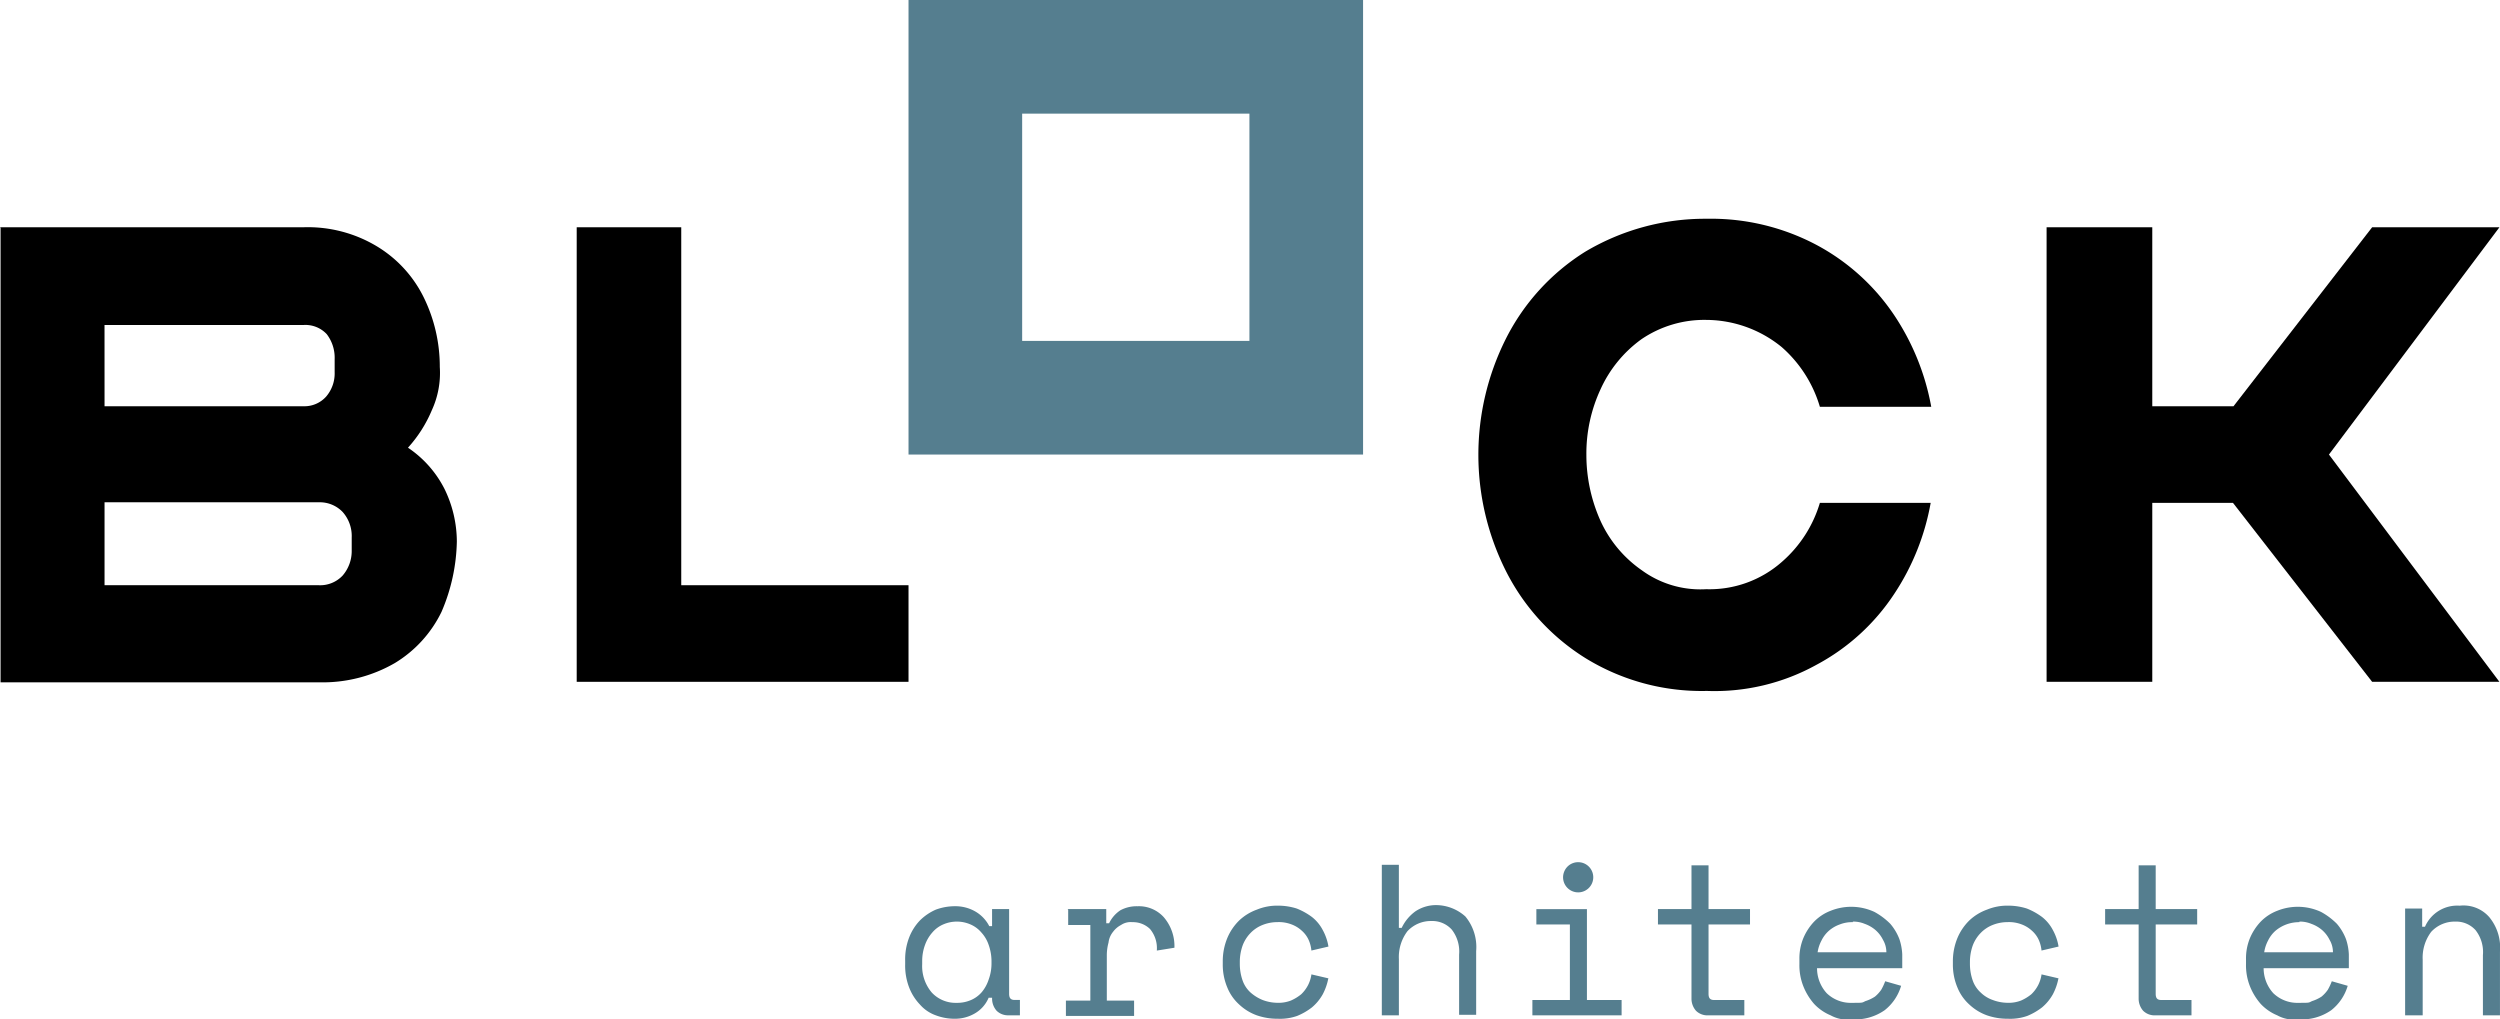
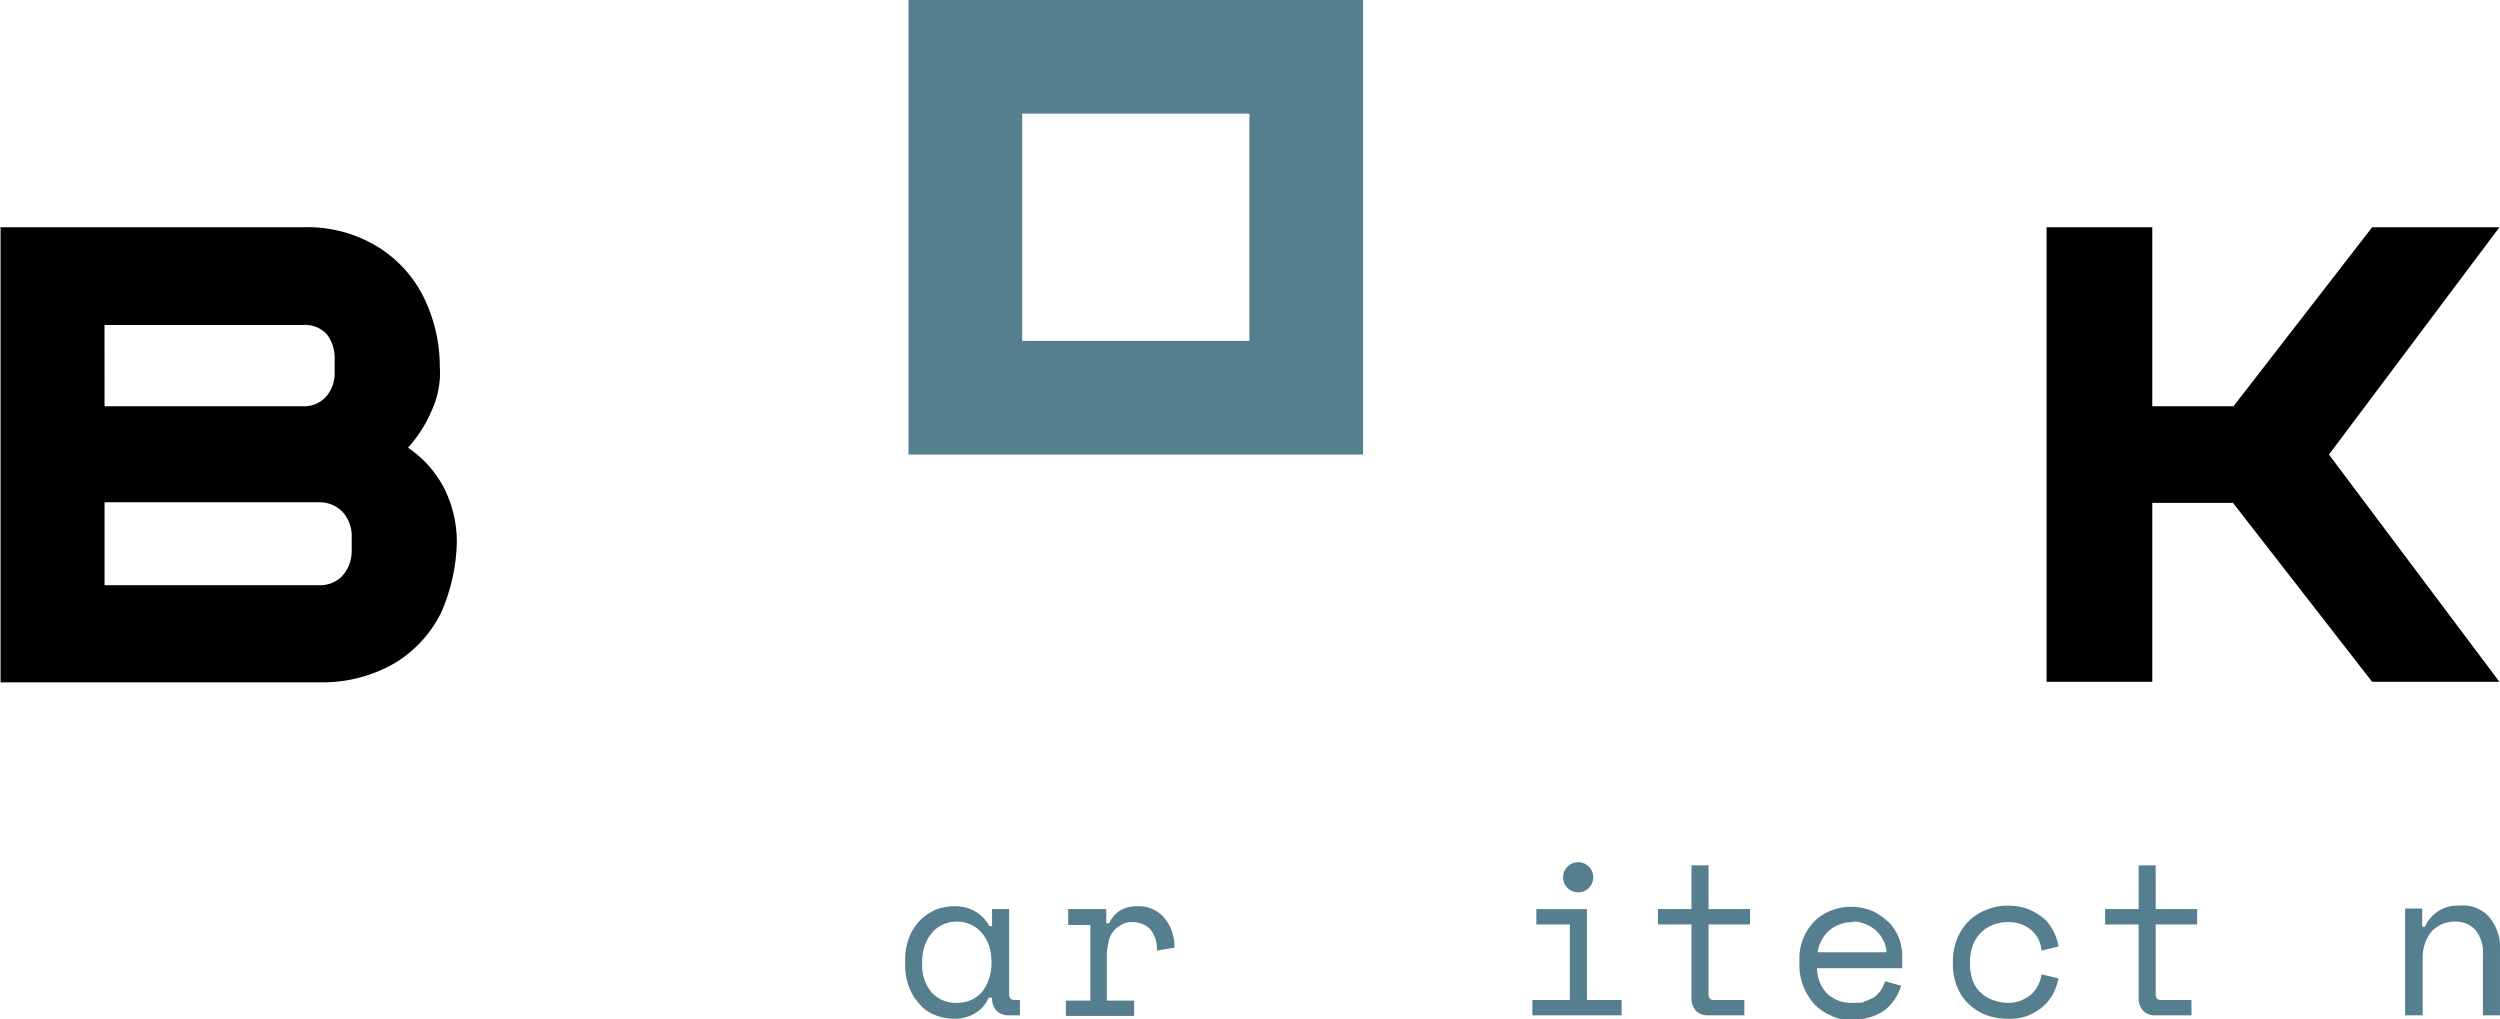
<svg xmlns="http://www.w3.org/2000/svg" width="311.018" height="126.811" viewBox="0 0 311.018 126.811">
  <g id="Group_37" data-name="Group 37" transform="translate(-1087 -1369.88)">
    <g id="Logo_Block_RGB" transform="translate(1087 1369.88)">
      <g id="Group_1" data-name="Group 1" transform="translate(112.603 107.231)">
        <path id="Path_1" data-name="Path 1" d="M337.944,433.48h-.353a4.062,4.062,0,0,1-1.767,1.979,4.893,4.893,0,0,1-2.4.636,6.6,6.6,0,0,1-2.4-.424,4.711,4.711,0,0,1-1.979-1.343,6.409,6.409,0,0,1-1.343-2.121,7.563,7.563,0,0,1-.495-2.9v-.424a7.564,7.564,0,0,1,.495-2.9,6.412,6.412,0,0,1,1.343-2.121,6.528,6.528,0,0,1,1.979-1.343,6.884,6.884,0,0,1,2.4-.424,4.96,4.96,0,0,1,2.474.636,4.441,4.441,0,0,1,1.767,1.838h.353v-2.121h2.121v10.532c0,.565.212.778.707.778h.636v1.909h-1.414a2.025,2.025,0,0,1-1.484-.566,2.281,2.281,0,0,1-.565-1.484v-.141Zm-4.241.636a4.272,4.272,0,0,0,1.7-.353,3.693,3.693,0,0,0,1.343-.99,4.666,4.666,0,0,0,.848-1.555,5.8,5.8,0,0,0,.353-1.979v-.354a6.132,6.132,0,0,0-.353-1.979,4.32,4.32,0,0,0-.919-1.555,3.689,3.689,0,0,0-1.343-.99,4.247,4.247,0,0,0-3.393,0,3.689,3.689,0,0,0-1.343.99,4.768,4.768,0,0,0-.919,1.555,5.8,5.8,0,0,0-.353,1.979v.424a5.09,5.09,0,0,0,1.2,3.534,4.05,4.05,0,0,0,3.11,1.272Z" transform="translate(-327.2 -416.586)" fill="#557e8f" />
        <path id="Path_2" data-name="Path 2" d="M355.712,422.453h4.807v1.767h.353a4.014,4.014,0,0,1,1.414-1.626,4.269,4.269,0,0,1,2.121-.495,4.166,4.166,0,0,1,3.251,1.343A5.516,5.516,0,0,1,369,427.26l-2.191.353a3.71,3.71,0,0,0-.848-2.686,3.041,3.041,0,0,0-2.191-.848,2.134,2.134,0,0,0-1.414.353,2.878,2.878,0,0,0-.99.848,2.591,2.591,0,0,0-.565,1.343,6.025,6.025,0,0,0-.212,1.626v5.584h3.393v1.908H355.5v-1.908h3.039v-9.4h-2.757v-1.909Z" transform="translate(-335.496 -416.586)" fill="#557e8f" />
-         <path id="Path_3" data-name="Path 3" d="M396.248,430.977a7.051,7.051,0,0,1-.707,2.05,5.893,5.893,0,0,1-1.343,1.626,7.8,7.8,0,0,1-1.838,1.06,6.375,6.375,0,0,1-2.4.353,7.809,7.809,0,0,1-2.615-.424,6.322,6.322,0,0,1-2.191-1.343,5.745,5.745,0,0,1-1.484-2.121,7.3,7.3,0,0,1-.565-2.9v-.353a7.564,7.564,0,0,1,.565-2.9,6.681,6.681,0,0,1,1.484-2.191,6.322,6.322,0,0,1,2.191-1.343,6.621,6.621,0,0,1,2.615-.495,7.708,7.708,0,0,1,2.333.353,8.3,8.3,0,0,1,1.909,1.06,5.023,5.023,0,0,1,1.343,1.626,6.4,6.4,0,0,1,.707,2.05l-2.121.495a4.183,4.183,0,0,0-.353-1.343,3.4,3.4,0,0,0-.848-1.131,3.851,3.851,0,0,0-1.272-.778,4.418,4.418,0,0,0-1.767-.283,5,5,0,0,0-1.838.354,4.21,4.21,0,0,0-1.484.989,4.493,4.493,0,0,0-.99,1.555,6.134,6.134,0,0,0-.353,1.979v.353a6.228,6.228,0,0,0,.353,2.05,3.66,3.66,0,0,0,.99,1.484,5.254,5.254,0,0,0,1.484.919,5.311,5.311,0,0,0,1.838.353,4.279,4.279,0,0,0,1.7-.283,5.548,5.548,0,0,0,1.272-.778,4.314,4.314,0,0,0,.848-1.131,4.263,4.263,0,0,0,.424-1.343l2.121.495Z" transform="translate(-343.587 -416.557)" fill="#557e8f" />
-         <path id="Path_4" data-name="Path 4" d="M413.221,433.532H411.1V414.8h2.121v7.846h.353a5.4,5.4,0,0,1,1.7-2.05,4.64,4.64,0,0,1,2.686-.778,5.494,5.494,0,0,1,3.534,1.414,5.956,5.956,0,0,1,1.343,4.312v7.917h-2.121v-7.493a4.425,4.425,0,0,0-.919-3.11,3.256,3.256,0,0,0-2.545-1.06,3.957,3.957,0,0,0-2.969,1.272,5.332,5.332,0,0,0-1.06,3.464v7Z" transform="translate(-351.795 -414.447)" fill="#557e8f" />
        <path id="Path_5" data-name="Path 5" d="M437.6,431.477h4.665v-9.4h-4.17v-1.909h6.291v11.31H448.7v1.908H437.6Zm3.817-15.268a1.931,1.931,0,0,1,.565-1.343,1.878,1.878,0,1,1-.565,1.343Z" transform="translate(-359.563 -414.3)" fill="#557e8f" />
        <path id="Path_6" data-name="Path 6" d="M459.7,420.343h4.171V414.9h2.121v5.443h5.16v1.909h-5.16v8.624c0,.566.212.778.707.778h3.746v1.908H465.92a2.025,2.025,0,0,1-1.484-.566,2.281,2.281,0,0,1-.565-1.484v-9.26H459.7v-1.909Z" transform="translate(-366.041 -414.476)" fill="#557e8f" />
        <path id="Path_7" data-name="Path 7" d="M486.791,429.764a4.621,4.621,0,0,0,1.2,3.181,4.318,4.318,0,0,0,3.181,1.2c1.343,0,1.2,0,1.626-.212a4.742,4.742,0,0,0,1.2-.565,4.239,4.239,0,0,0,.777-.848,7.131,7.131,0,0,0,.495-1.06l1.979.565a6,6,0,0,1-2.05,3.04,6.429,6.429,0,0,1-4.1,1.131,4.269,4.269,0,0,1-2.615-.495,5.919,5.919,0,0,1-2.05-1.414,7.6,7.6,0,0,1-1.343-2.191,7.08,7.08,0,0,1-.495-2.757V428.7a6.62,6.62,0,0,1,.495-2.615,6.872,6.872,0,0,1,1.343-2.05,5.741,5.741,0,0,1,2.05-1.343,6.856,6.856,0,0,1,5.443.141,8.527,8.527,0,0,1,1.979,1.484,6.491,6.491,0,0,1,1.131,1.908,6.872,6.872,0,0,1,.353,1.909v1.7H486.721Zm4.453-5.655a4.146,4.146,0,0,0-1.626.283,4.188,4.188,0,0,0-1.343.778,3.882,3.882,0,0,0-.919,1.2,4.59,4.59,0,0,0-.495,1.484h8.553a3.027,3.027,0,0,0-.424-1.555,3.887,3.887,0,0,0-.919-1.2,4.191,4.191,0,0,0-1.343-.778,3.693,3.693,0,0,0-1.484-.283Z" transform="translate(-373.34 -416.616)" fill="#557e8f" />
        <path id="Path_8" data-name="Path 8" d="M524.748,430.977a7.048,7.048,0,0,1-.707,2.05,5.892,5.892,0,0,1-1.343,1.626,7.809,7.809,0,0,1-1.838,1.06,6.376,6.376,0,0,1-2.4.353,7.808,7.808,0,0,1-2.615-.424,6.321,6.321,0,0,1-2.191-1.343,5.745,5.745,0,0,1-1.484-2.121,7.3,7.3,0,0,1-.565-2.9v-.353a7.562,7.562,0,0,1,.565-2.9,6.681,6.681,0,0,1,1.484-2.191,6.321,6.321,0,0,1,2.191-1.343,6.62,6.62,0,0,1,2.615-.495,7.709,7.709,0,0,1,2.333.353,8.306,8.306,0,0,1,1.909,1.06,5.022,5.022,0,0,1,1.343,1.626,6.4,6.4,0,0,1,.707,2.05l-2.121.495a4.18,4.18,0,0,0-.353-1.343,3.4,3.4,0,0,0-.848-1.131,3.85,3.85,0,0,0-1.272-.778,4.418,4.418,0,0,0-1.767-.283,5,5,0,0,0-1.838.354,4.209,4.209,0,0,0-1.484.989,4.49,4.49,0,0,0-.99,1.555,6.134,6.134,0,0,0-.353,1.979v.353a6.228,6.228,0,0,0,.353,2.05,3.658,3.658,0,0,0,.99,1.484,4.034,4.034,0,0,0,1.484.919,5.312,5.312,0,0,0,1.838.353,4.278,4.278,0,0,0,1.7-.283,5.547,5.547,0,0,0,1.272-.778,4.314,4.314,0,0,0,.848-1.131,4.264,4.264,0,0,0,.424-1.343l2.121.495Z" transform="translate(-381.255 -416.557)" fill="#557e8f" />
        <path id="Path_9" data-name="Path 9" d="M538.4,420.343h4.171V414.9h2.121v5.443h5.16v1.909h-5.16v8.624c0,.566.212.778.707.778h3.746v1.908H544.62a2.025,2.025,0,0,1-1.484-.566,2.281,2.281,0,0,1-.565-1.484v-9.26H538.4v-1.909Z" transform="translate(-389.111 -414.476)" fill="#557e8f" />
-         <path id="Path_10" data-name="Path 10" d="M565.391,429.764a4.621,4.621,0,0,0,1.2,3.181,4.318,4.318,0,0,0,3.181,1.2c1.343,0,1.2,0,1.626-.212a4.743,4.743,0,0,0,1.2-.565,4.241,4.241,0,0,0,.778-.848,7.14,7.14,0,0,0,.495-1.06l1.979.565a6,6,0,0,1-2.05,3.04,6.429,6.429,0,0,1-4.1,1.131,4.269,4.269,0,0,1-2.615-.495,5.918,5.918,0,0,1-2.05-1.414,7.6,7.6,0,0,1-1.343-2.191,7.08,7.08,0,0,1-.495-2.757V428.7a6.62,6.62,0,0,1,.495-2.615,6.871,6.871,0,0,1,1.343-2.05,5.741,5.741,0,0,1,2.05-1.343,6.856,6.856,0,0,1,5.443.141,8.524,8.524,0,0,1,1.979,1.484,6.491,6.491,0,0,1,1.131,1.908,6.872,6.872,0,0,1,.353,1.909v1.7H565.321Zm4.453-5.655a4.564,4.564,0,0,0-2.969,1.06,3.886,3.886,0,0,0-.919,1.2,4.587,4.587,0,0,0-.495,1.484h8.553a3.028,3.028,0,0,0-.424-1.555,3.888,3.888,0,0,0-.919-1.2,4.191,4.191,0,0,0-1.343-.778,3.692,3.692,0,0,0-1.484-.283Z" transform="translate(-396.381 -416.616)" fill="#557e8f" />
        <path id="Path_11" data-name="Path 11" d="M593.321,435.642H591.2V422.353h2.121v2.262h.353A4.372,4.372,0,0,1,597.986,422a4.259,4.259,0,0,1,3.676,1.414A5.956,5.956,0,0,1,603,427.726v7.917h-2.121V428.15a4.425,4.425,0,0,0-.919-3.11,3.256,3.256,0,0,0-2.545-1.06,3.957,3.957,0,0,0-2.969,1.272,5.332,5.332,0,0,0-1.06,3.464v6.927Z" transform="translate(-404.589 -416.557)" fill="#557e8f" />
      </g>
      <path id="Path_12" data-name="Path 12" d="M327.8,262.6v56.549h56.549V262.6Zm42.411,42.411H341.937V276.737h28.274Z" transform="translate(-214.773 -262.6)" fill="#557e8f" />
      <path id="Path_13" data-name="Path 13" d="M167.9,302.6h37.746a16.641,16.641,0,0,1,9.189,2.4,15.273,15.273,0,0,1,5.8,6.362,19.567,19.567,0,0,1,1.979,8.624,11.11,11.11,0,0,1-.99,5.372,16.325,16.325,0,0,1-2.969,4.665,13.581,13.581,0,0,1,4.524,5.089,14.988,14.988,0,0,1,1.555,6.574,23.124,23.124,0,0,1-1.909,8.765,15.188,15.188,0,0,1-5.8,6.362,17.95,17.95,0,0,1-9.331,2.4H167.971V302.671Zm13.006,22.266h24.74a3.627,3.627,0,0,0,2.827-1.2,4.425,4.425,0,0,0,1.06-3.039V319a4.819,4.819,0,0,0-.99-3.11,3.633,3.633,0,0,0-2.9-1.131h-24.74Zm0,22.266h26.649a3.83,3.83,0,0,0,2.969-1.2,4.657,4.657,0,0,0,1.131-3.11v-1.626a4.5,4.5,0,0,0-1.131-3.181,3.937,3.937,0,0,0-2.969-1.2H180.906Z" transform="translate(-167.9 -274.326)" />
-       <path id="Path_14" data-name="Path 14" d="M282.406,347.132h28.274v12.017H269.4V302.6h13.006Z" transform="translate(-197.654 -274.326)" />
-       <path id="Path_15" data-name="Path 15" d="M470.582,336.443a15.621,15.621,0,0,1-4.736,7.351,13.6,13.6,0,0,1-9.4,3.393,12.358,12.358,0,0,1-7.987-2.333,15.1,15.1,0,0,1-5.16-6.15,20.091,20.091,0,0,1-1.767-8.2,19.007,19.007,0,0,1,1.767-8.2,15.613,15.613,0,0,1,5.089-6.22,13.914,13.914,0,0,1,8.058-2.4,14.929,14.929,0,0,1,9.4,3.393,15.833,15.833,0,0,1,4.736,7.422h13.854a30.2,30.2,0,0,0-4.595-11.381,26.866,26.866,0,0,0-9.684-8.765,28,28,0,0,0-13.642-3.251,29.124,29.124,0,0,0-15.127,4.1,27.172,27.172,0,0,0-9.9,10.886,32.188,32.188,0,0,0,0,28.769,27.172,27.172,0,0,0,9.9,10.886,27.56,27.56,0,0,0,15.127,4.1,26.171,26.171,0,0,0,13.642-3.252,26.485,26.485,0,0,0,9.684-8.836,29.976,29.976,0,0,0,4.524-11.31H470.582Z" transform="translate(-244.175 -273.886)" />
      <path id="Path_16" data-name="Path 16" d="M584.437,302.6H568.6l-17.247,22.266H541.248V302.6H528.1v56.549h13.148V336.883h10.037L568.6,359.149h15.833l-21.206-28.274Z" transform="translate(-273.489 -274.326)" />
    </g>
  </g>
</svg>